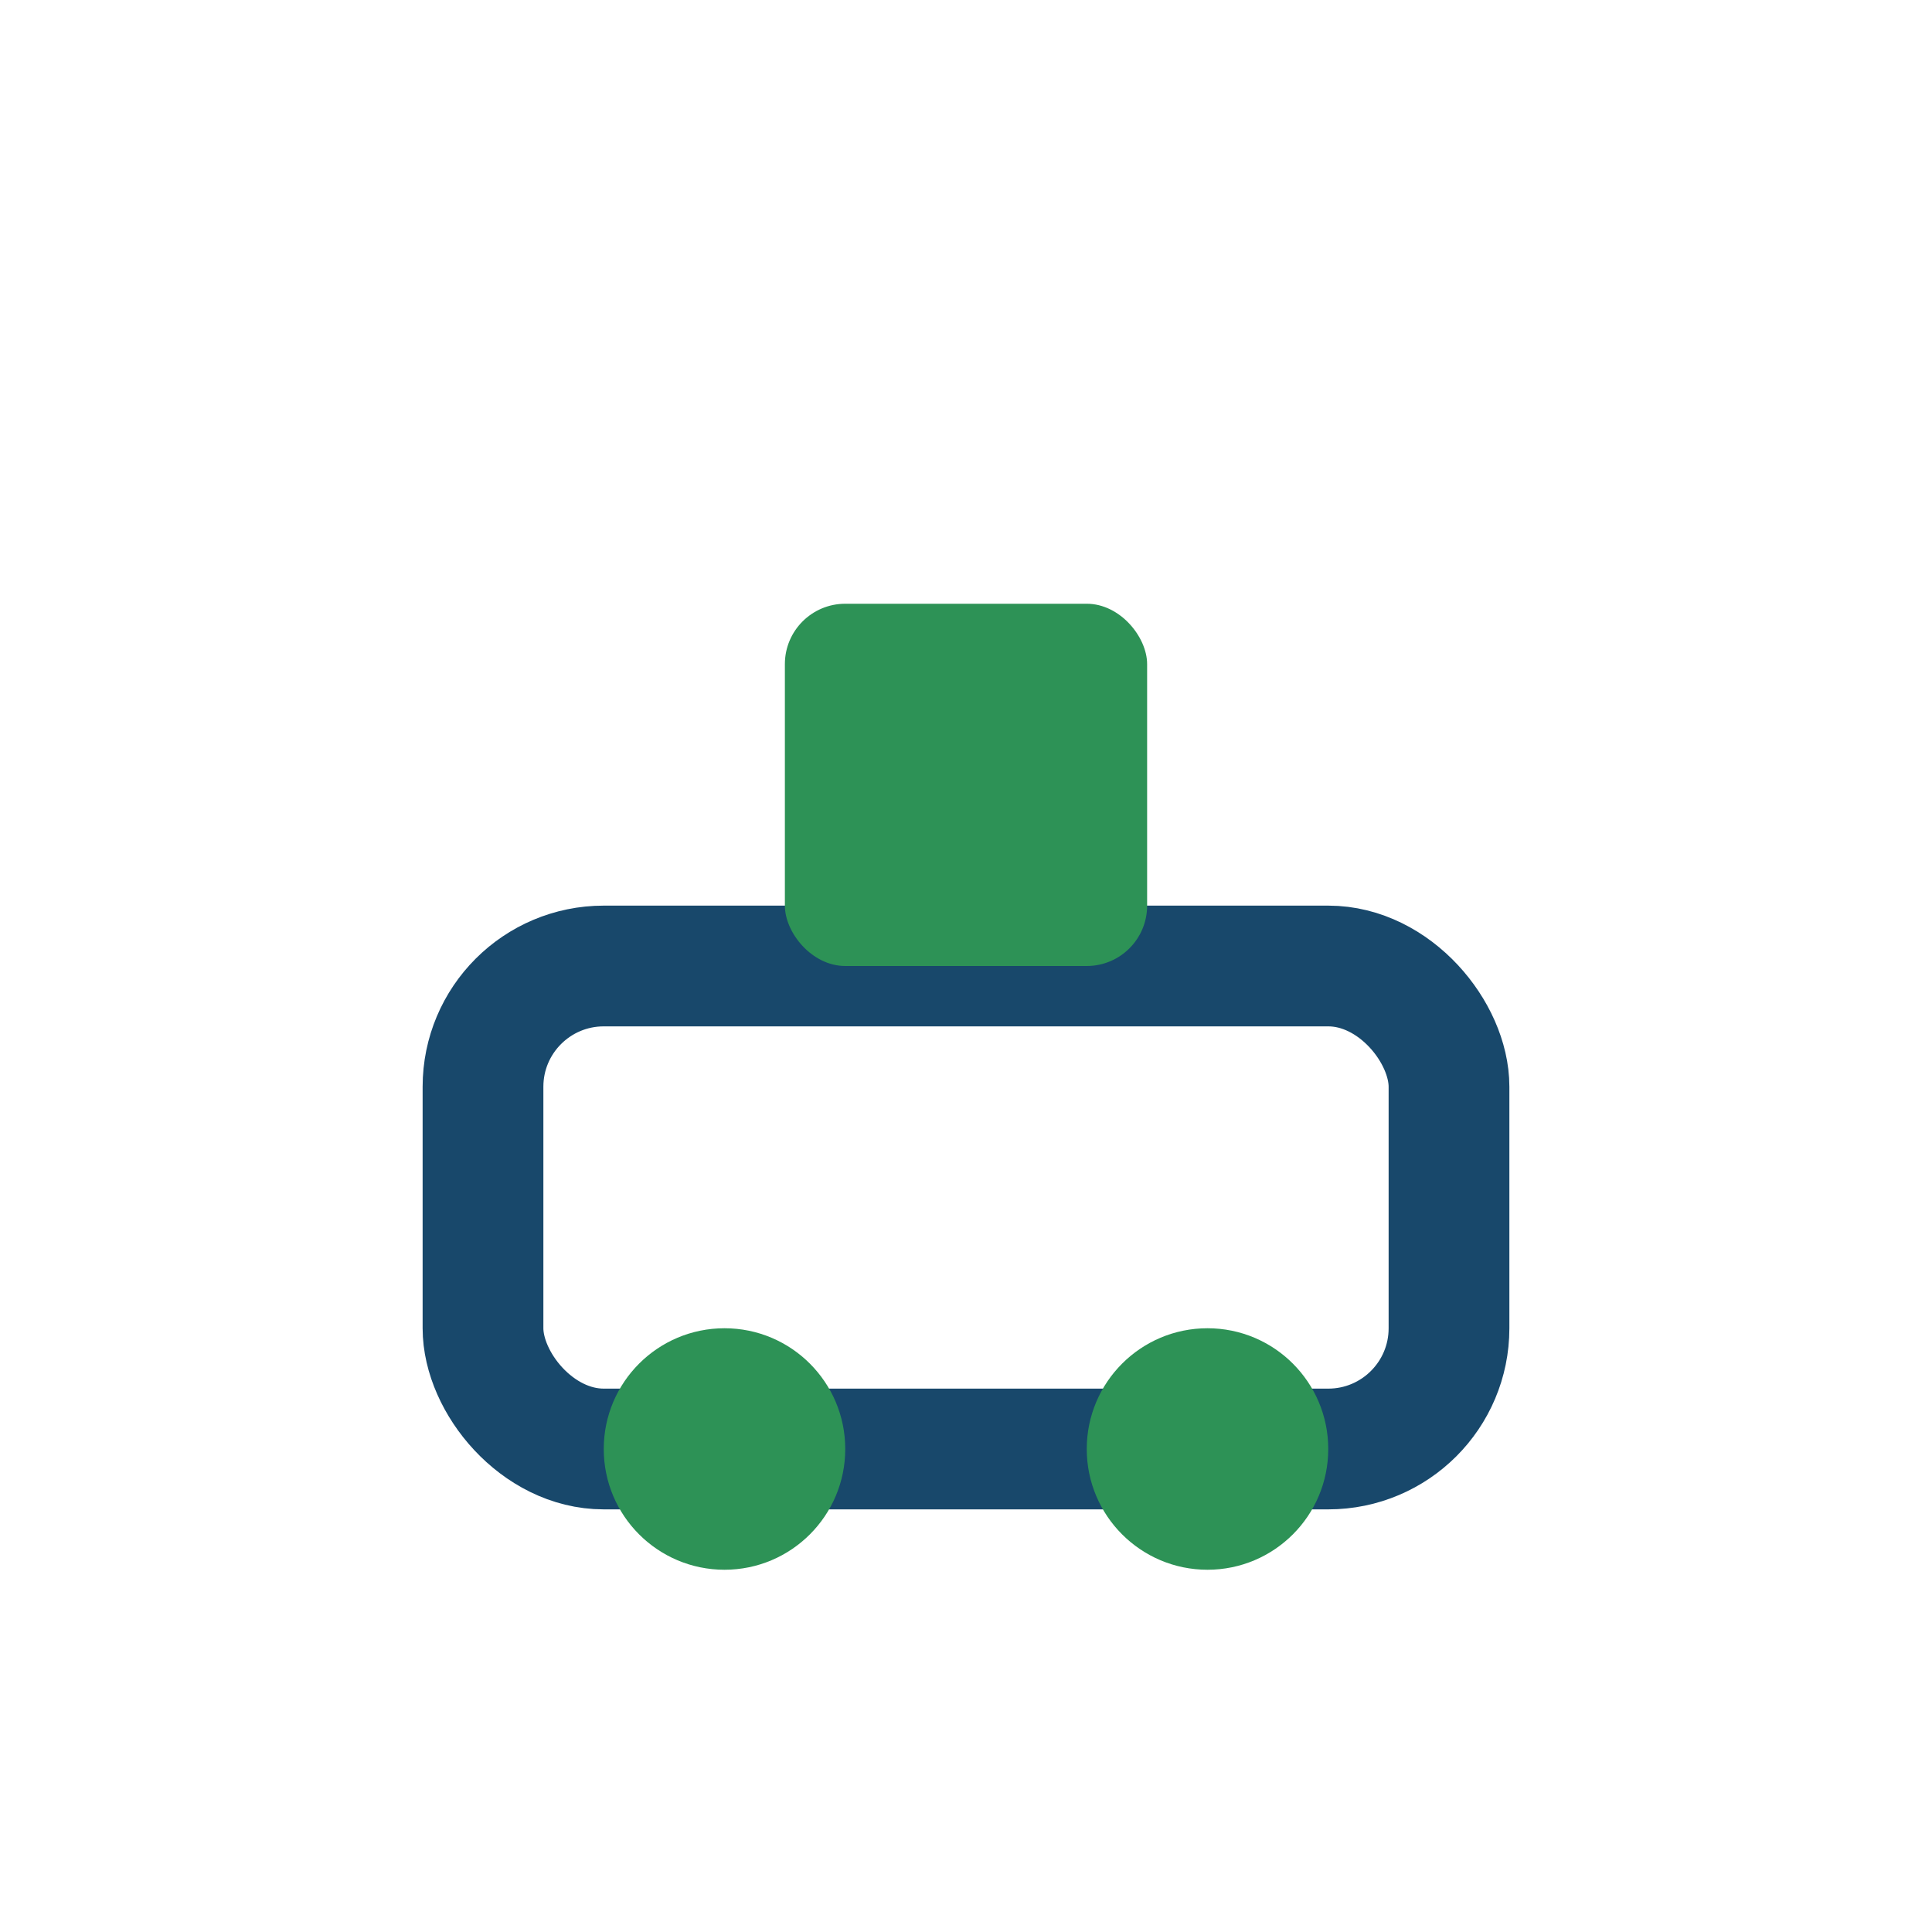
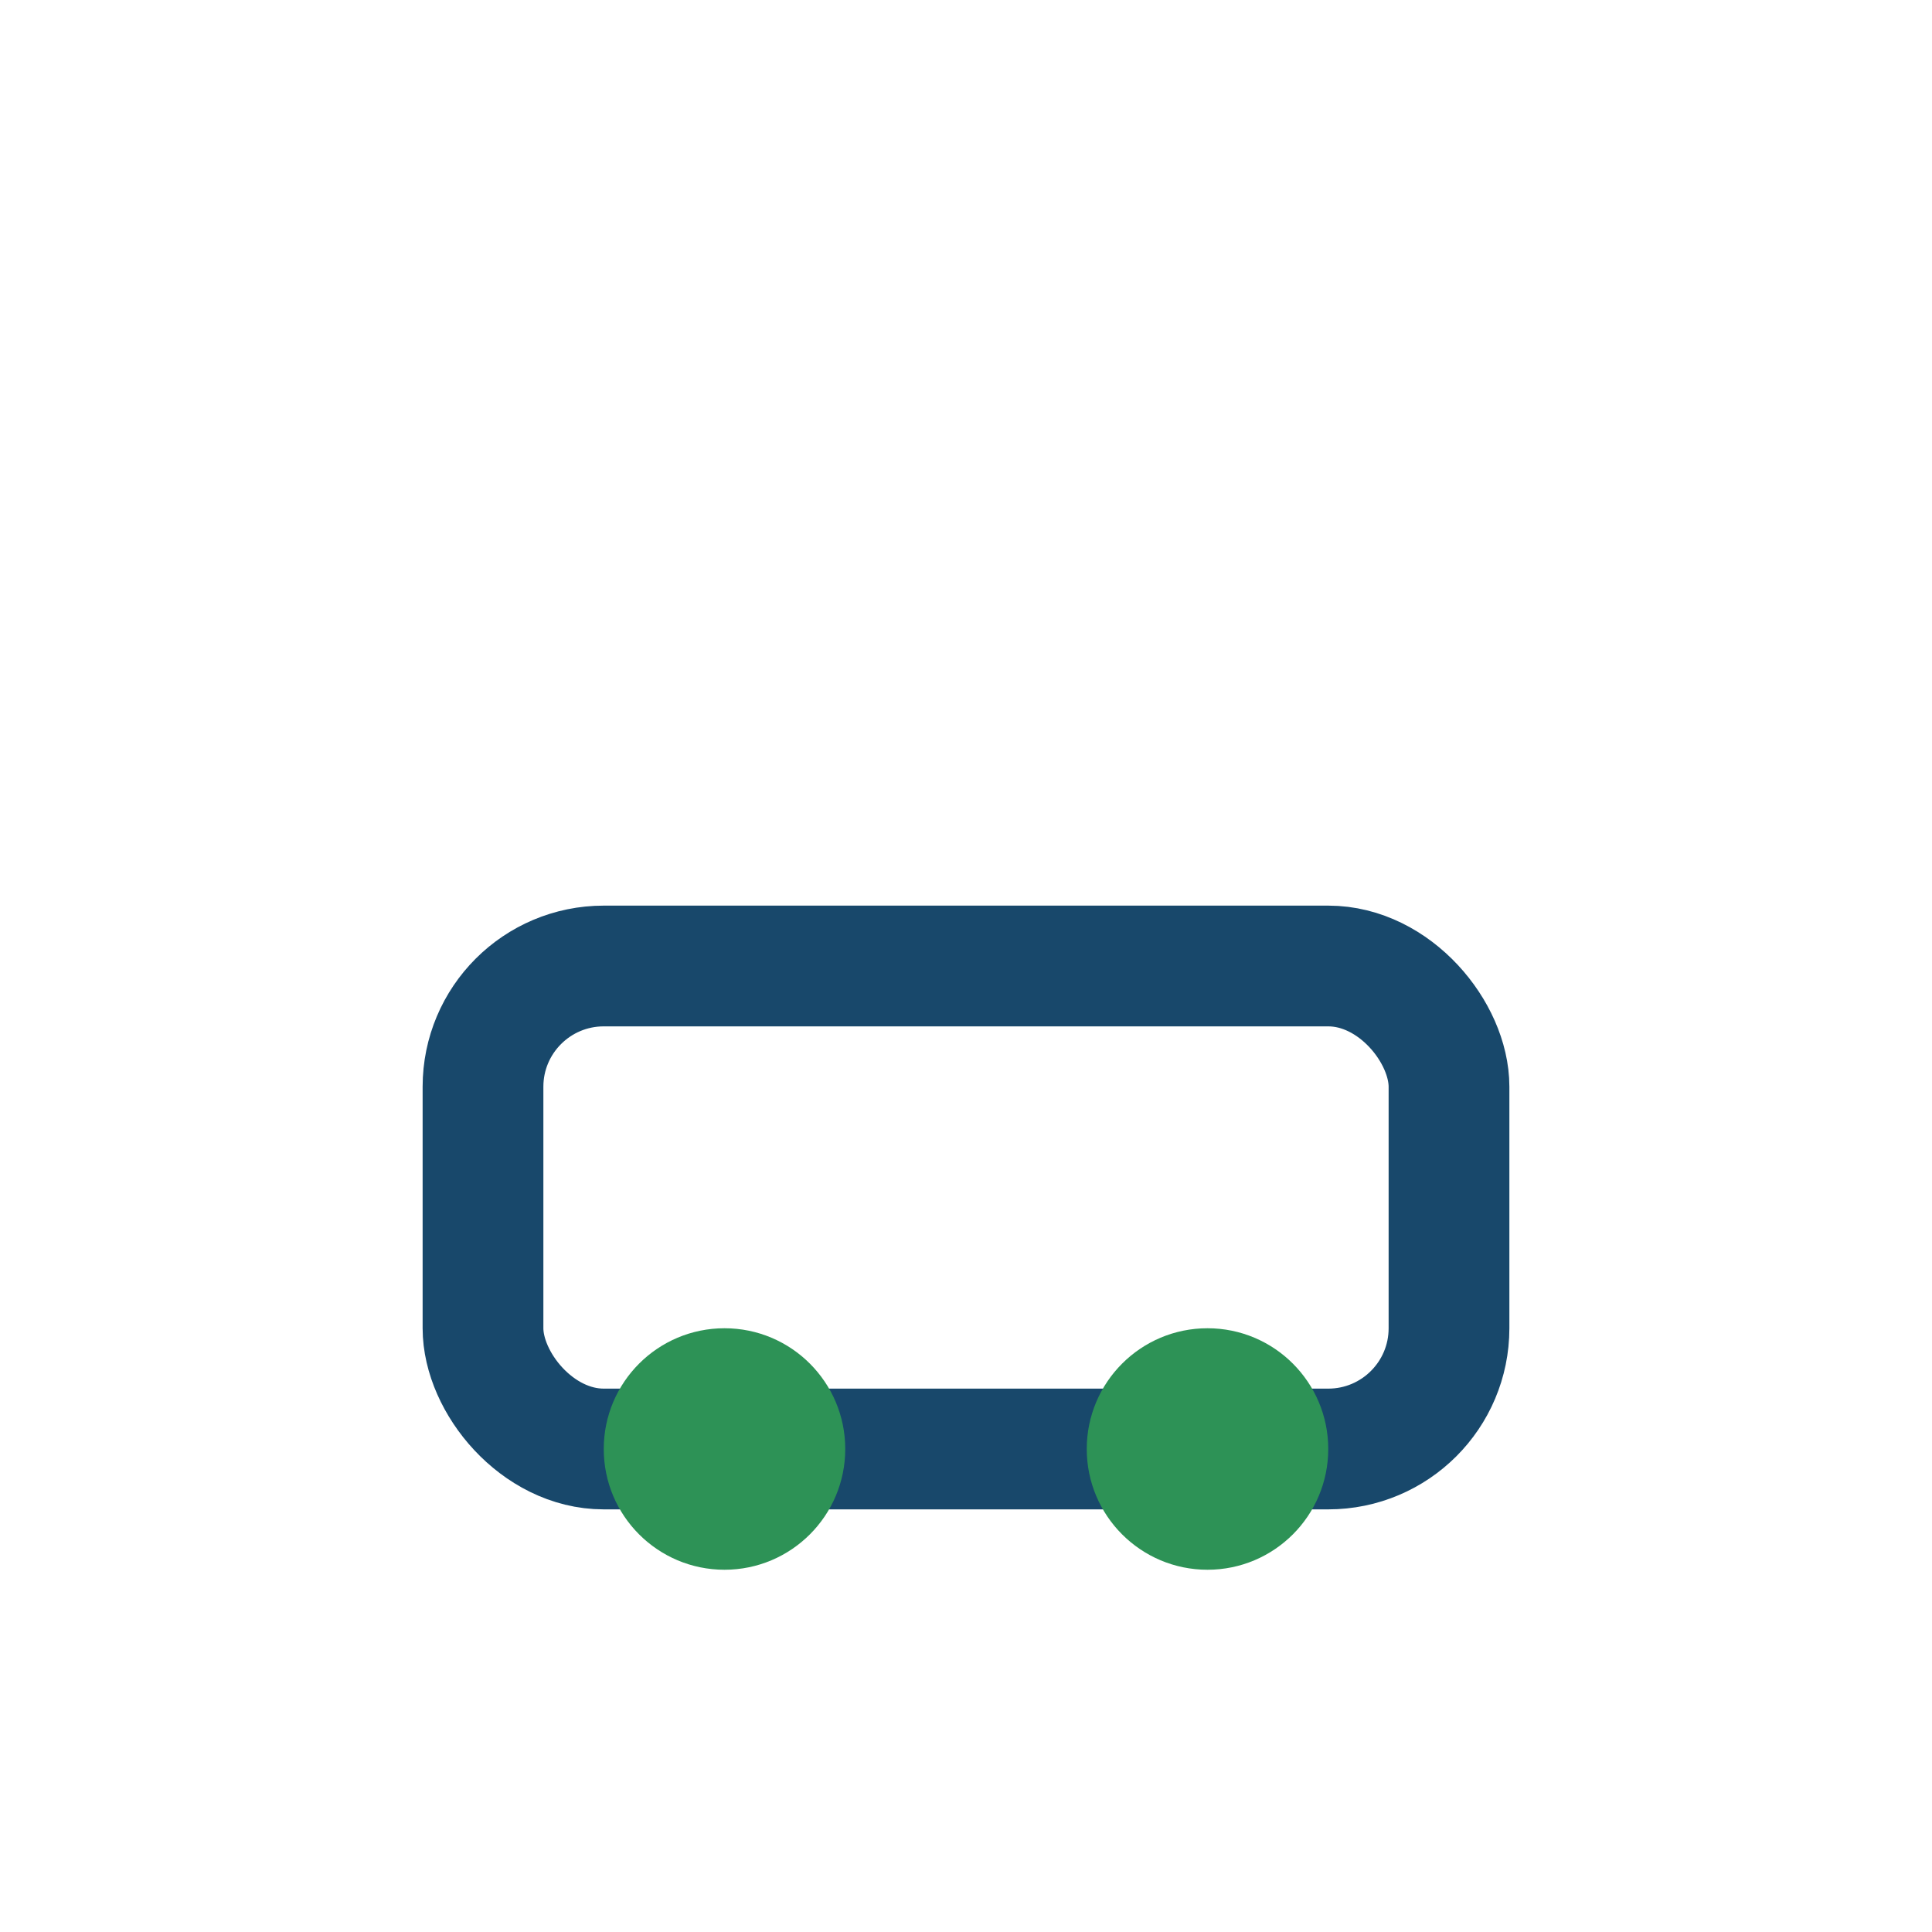
<svg xmlns="http://www.w3.org/2000/svg" width="32" height="32" viewBox="0 0 32 32">
  <rect x="8" y="16" width="16" height="8" rx="2" fill="none" stroke="#18486B" stroke-width="2" />
  <circle cx="12" cy="24" r="2" fill="#2D9256" />
  <circle cx="20" cy="24" r="2" fill="#2D9256" />
-   <rect x="13" y="10" width="6" height="6" rx="1" fill="#2D9256" />
</svg>